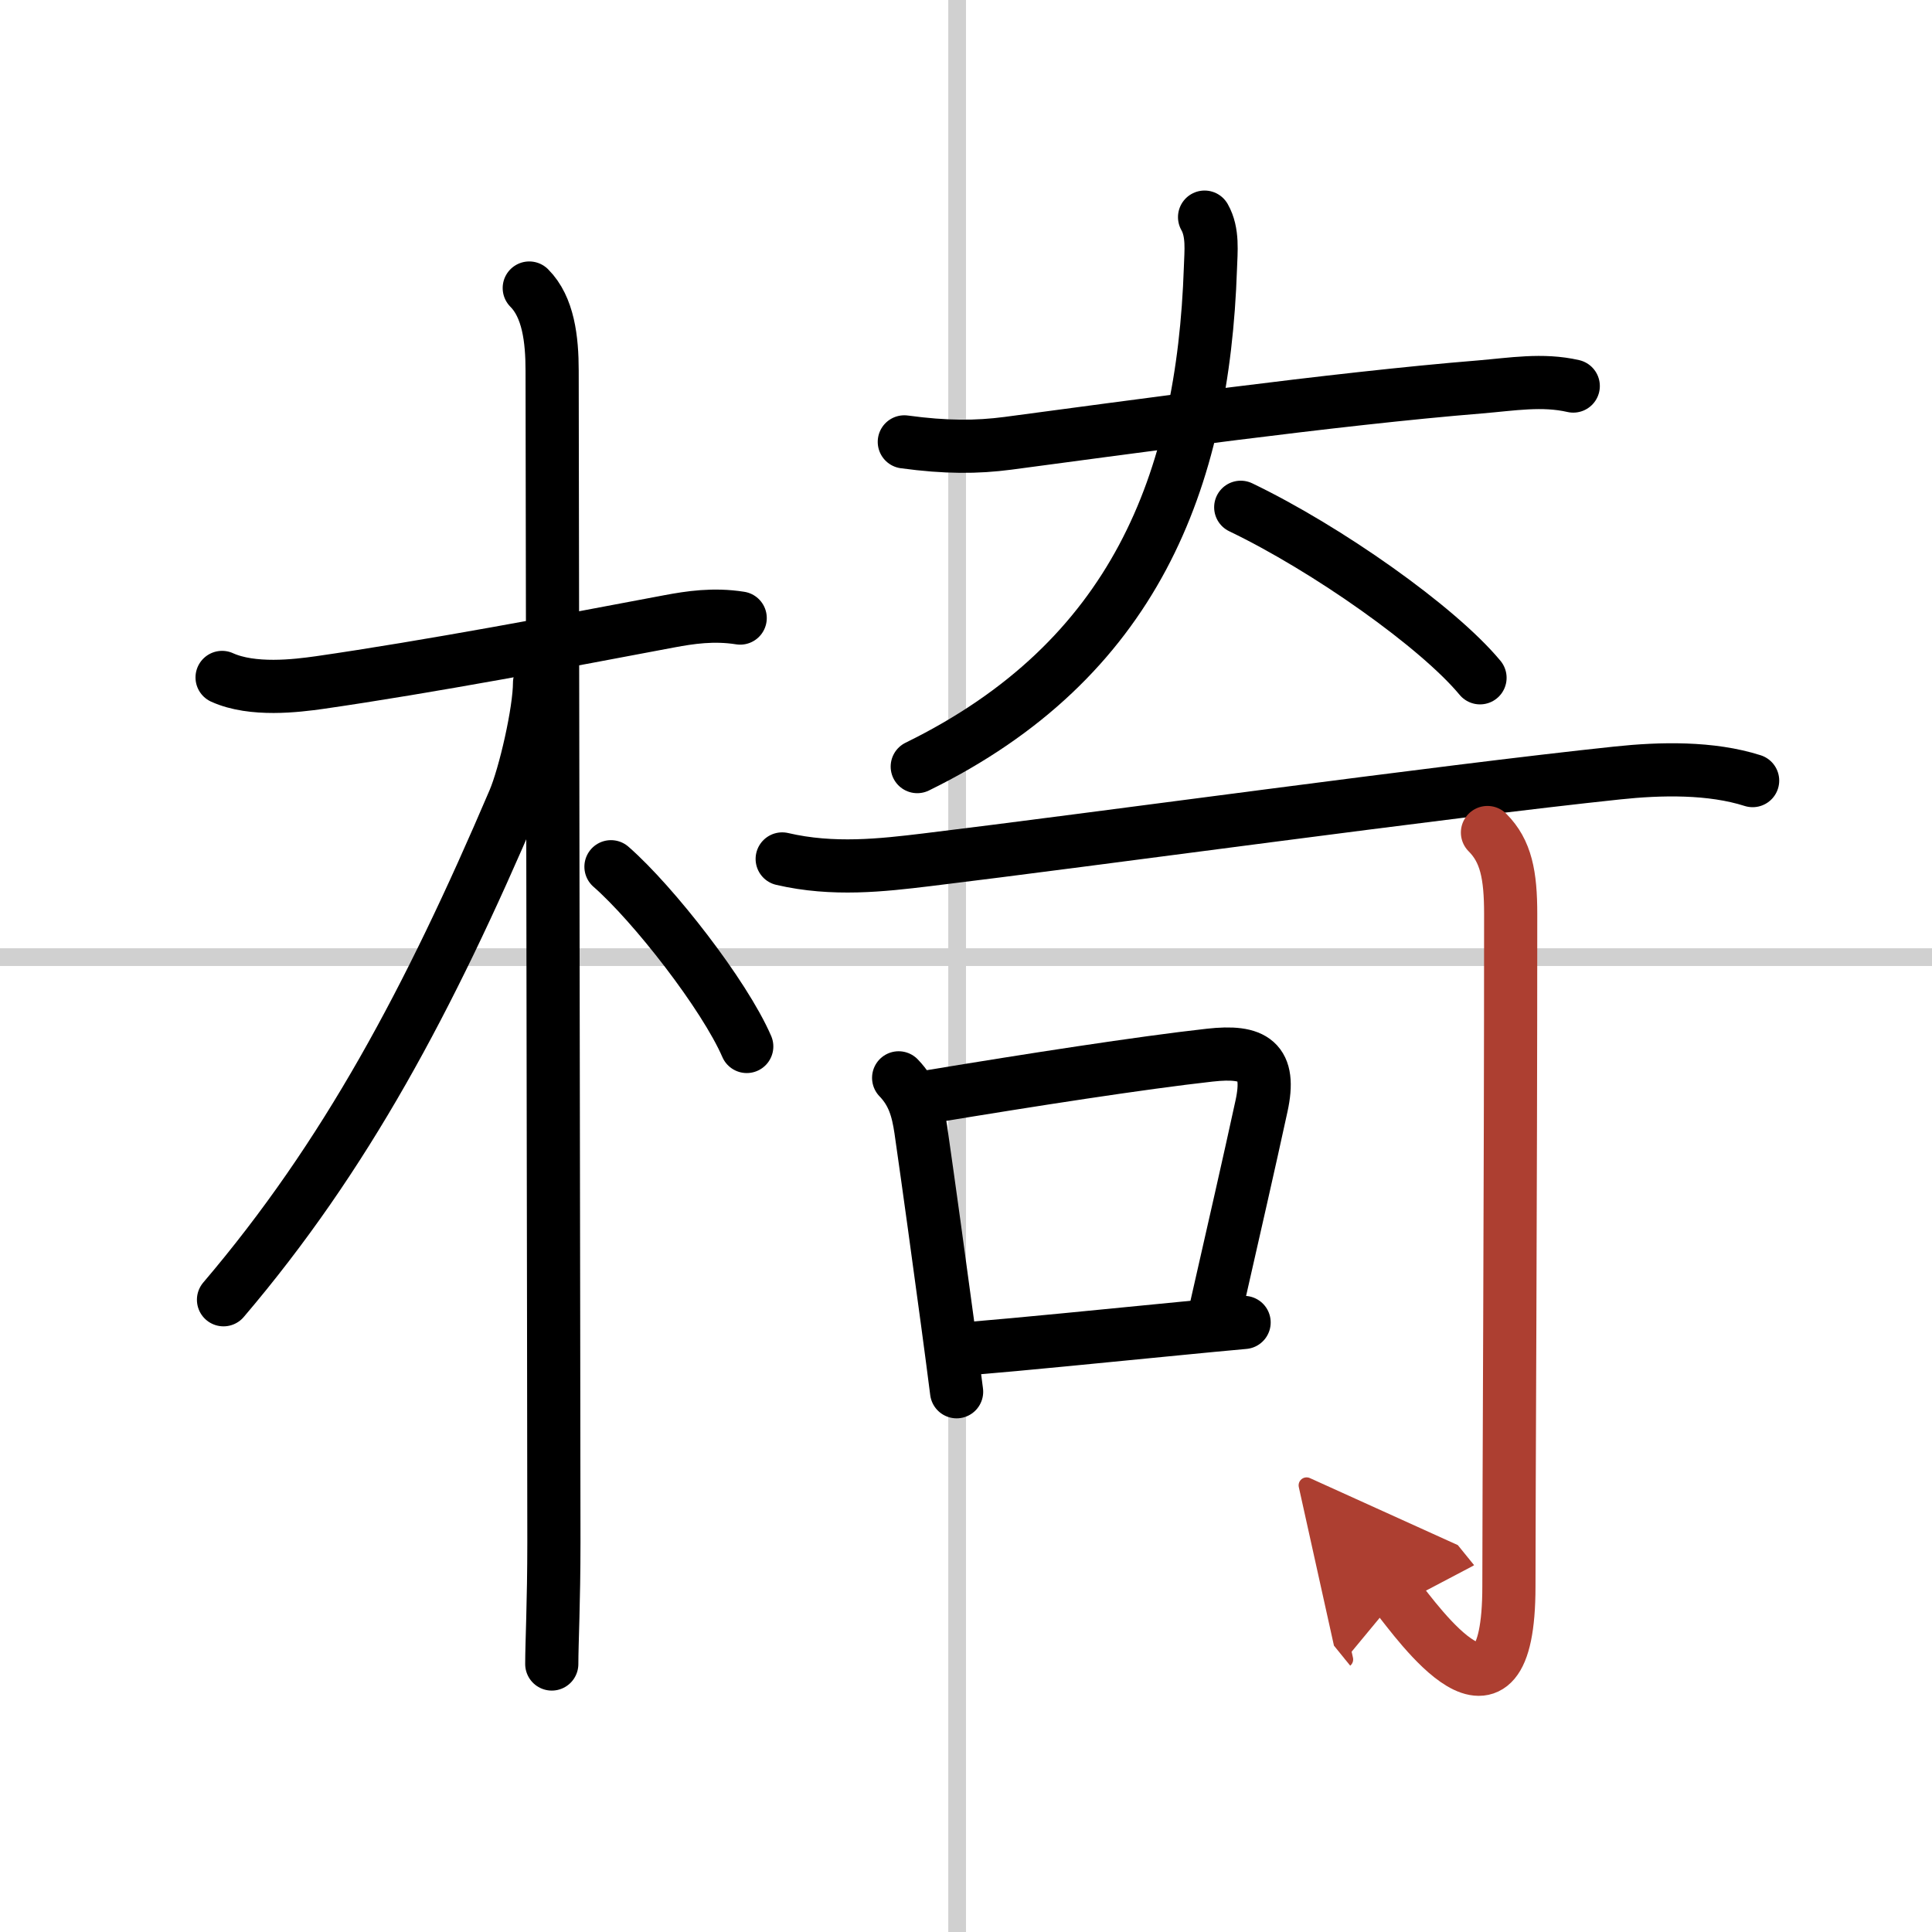
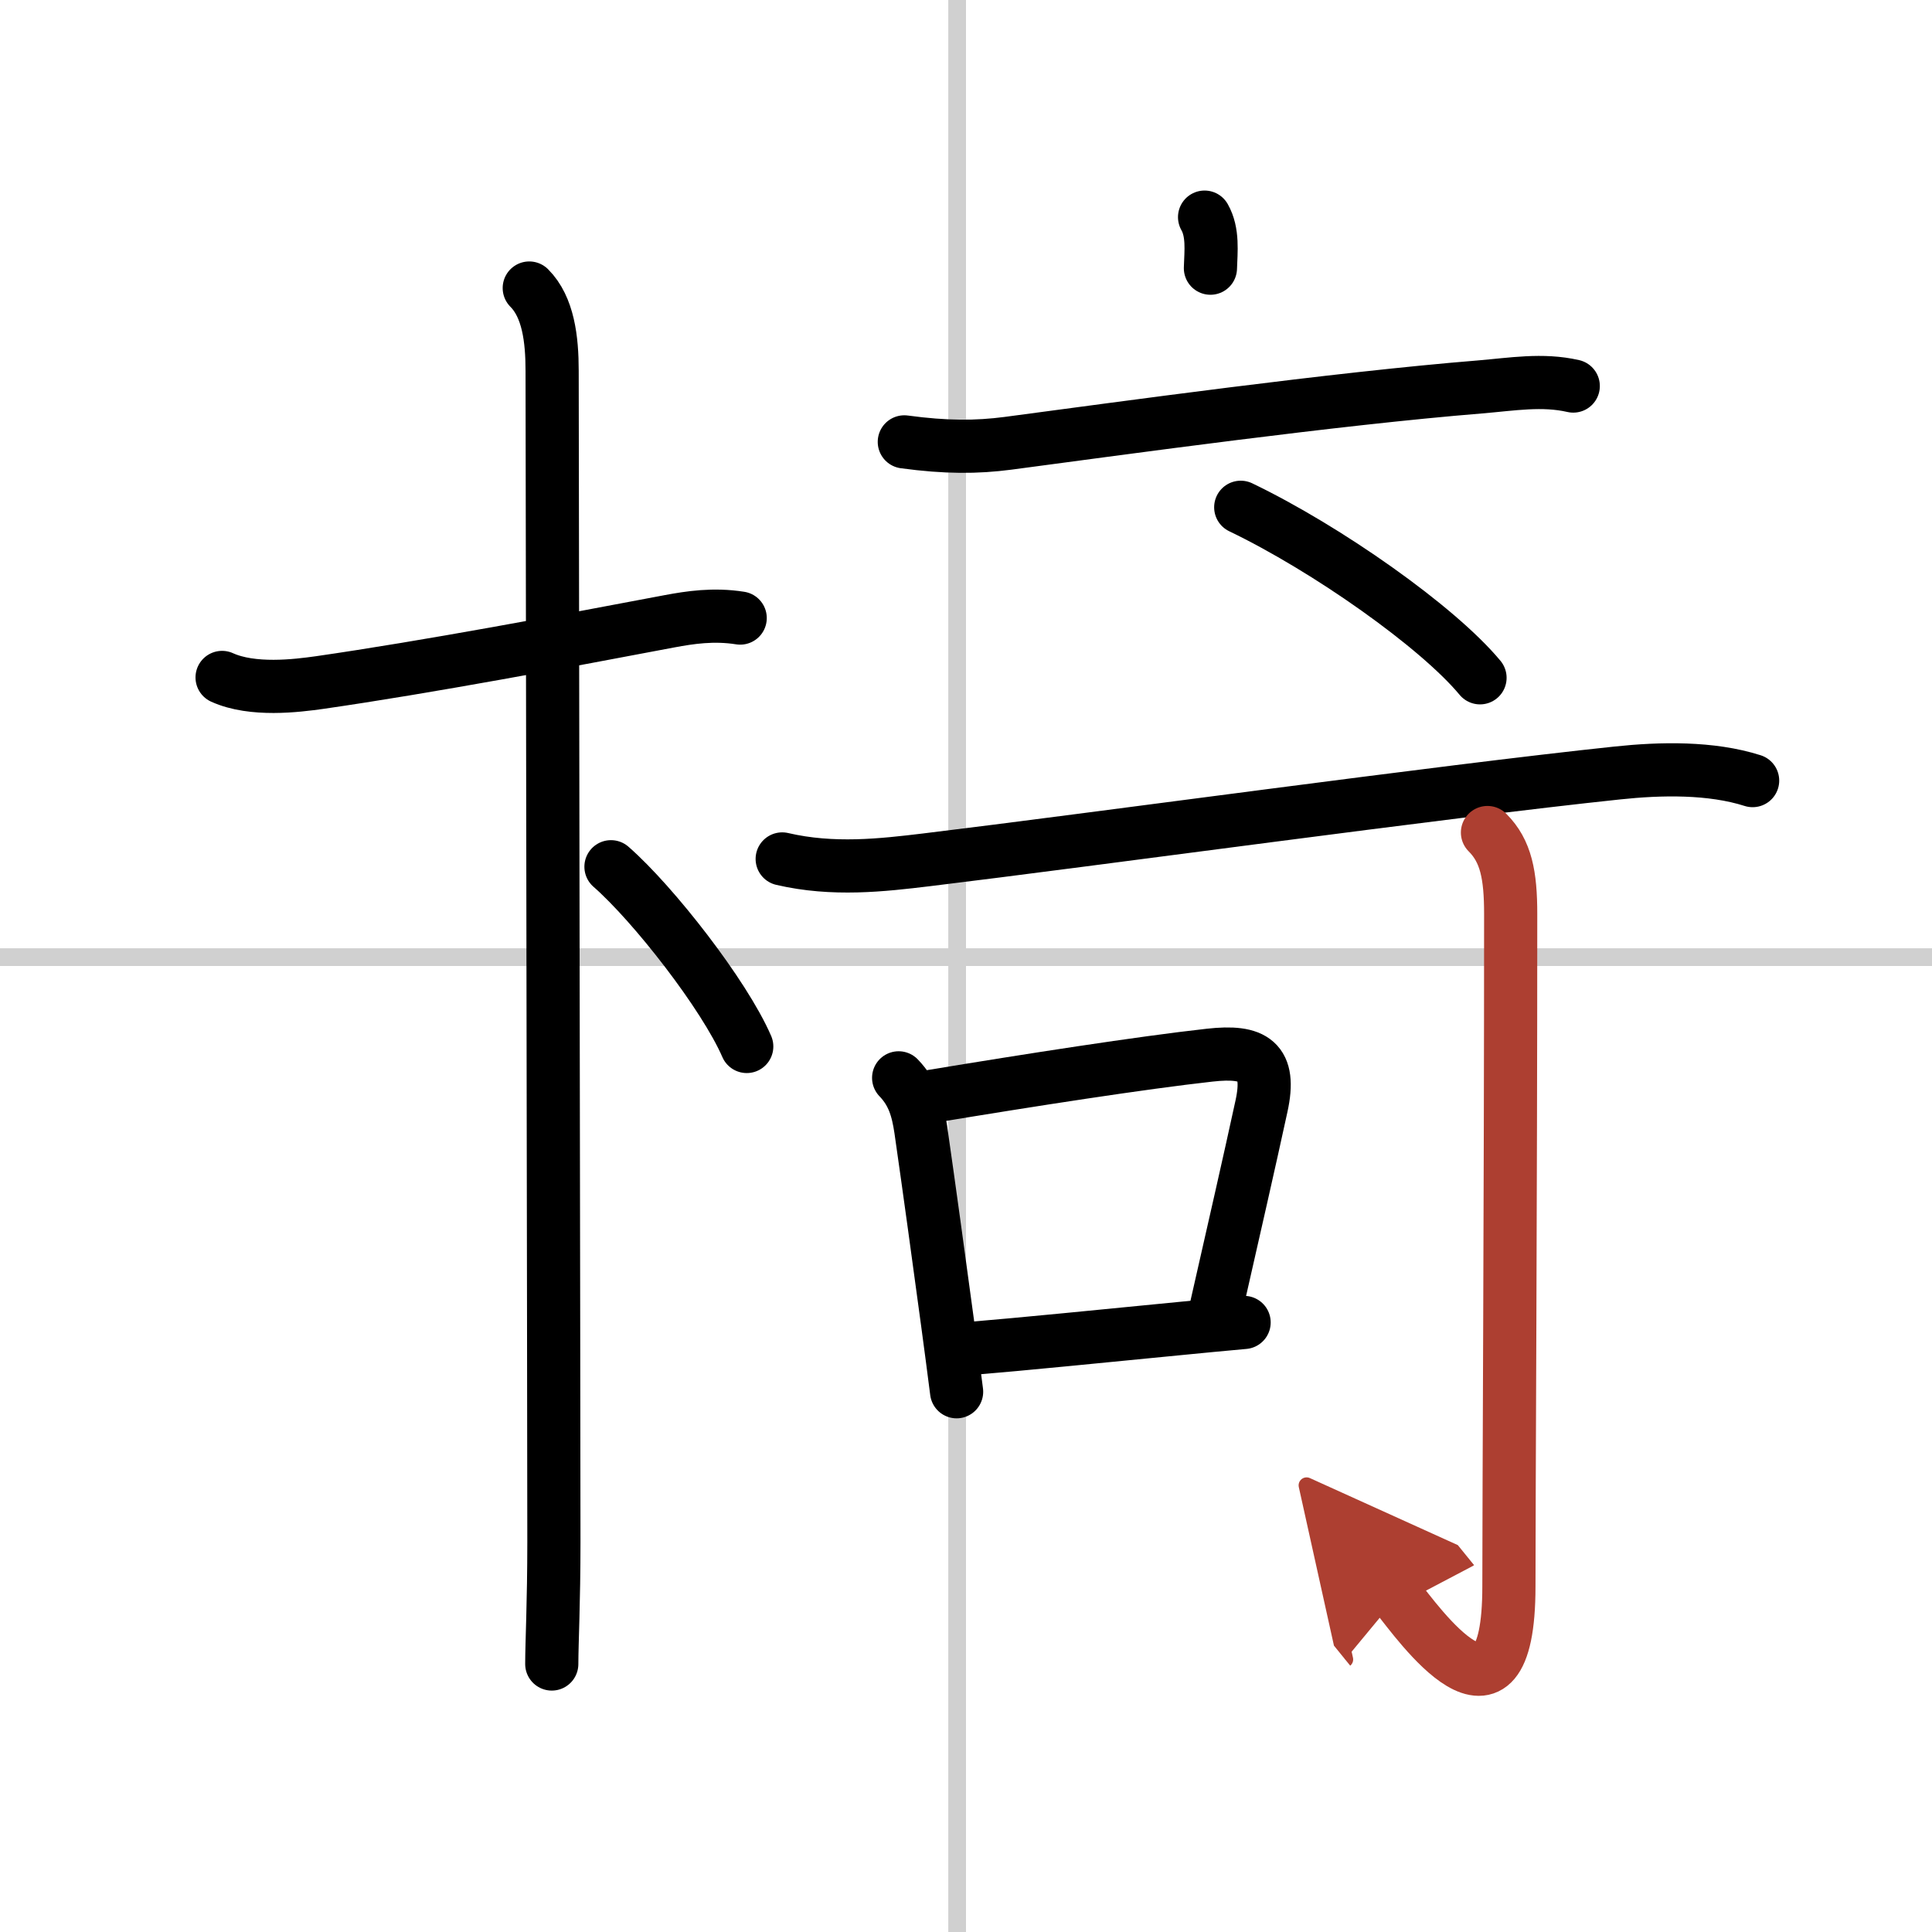
<svg xmlns="http://www.w3.org/2000/svg" width="400" height="400" viewBox="0 0 109 109">
  <defs>
    <marker id="a" markerWidth="4" orient="auto" refX="1" refY="5" viewBox="0 0 10 10">
      <polyline points="0 0 10 5 0 10 1 5" fill="#ad3f31" stroke="#ad3f31" />
    </marker>
  </defs>
  <g fill="none" stroke="#000" stroke-linecap="round" stroke-linejoin="round" stroke-width="3">
    <rect width="100%" height="100%" fill="#fff" stroke="#fff" />
    <line x1="54" x2="54" y2="109" stroke="#d0d0d0" stroke-width="1" />
    <line x2="109" y1="54" y2="54" stroke="#d0d0d0" stroke-width="1" />
    <path d="m12.53 38.22c1.72 0.78 4.21 0.47 5.49 0.29 6.11-0.88 13.9-2.35 19.76-3.46 1.13-0.21 2.47-0.42 3.98-0.18" />
    <path d="m29.86 16.25c1.07 1.07 1.29 2.88 1.29 4.67 0 4.7 0.1 59.33 0.1 66.08 0 3.42-0.12 5.69-0.12 6.88" />
-     <path d="m30.44 38.53c0 1.59-0.82 5.19-1.44 6.64-4.79 11.22-9.5 20.07-16.39 28.16" />
    <path d="m34.47 48.9c2.4 2.1 6.4 7.23 7.66 10.14" />
    <path d="m51.02 24.93c2.35 0.32 4.09 0.31 5.85 0.08 6.63-0.88 18.38-2.51 26.63-3.18 1.81-0.15 3.51-0.45 5.26-0.05" />
-     <path d="M67.96,12.25c0.49,0.86,0.36,1.93,0.33,2.88C67.88,27.15,64,37.25,51.75,43.25" />
+     <path d="M67.96,12.25c0.49,0.86,0.36,1.93,0.33,2.88" />
    <path d="m70 28.62c4.87 2.34 11.12 6.75 13.5 9.62" />
    <path d="m44.13 48.46c2.87 0.67 5.65 0.35 8.14 0.05 9.34-1.13 29.1-3.86 38.98-4.9 2.44-0.26 5.28-0.32 7.63 0.43" />
    <path d="m50.7 60.81c0.82 0.85 1.08 1.78 1.25 2.92 0.5 3.48 1.02 7.29 1.51 10.91 0.18 1.33 0.35 2.63 0.51 3.88" />
    <path d="m52.58 61.85c5.5-0.91 11.8-1.89 15.67-2.32 2.5-0.28 3.48 0.32 2.92 2.88-0.71 3.27-1.52 6.8-2.53 11.25" />
    <path d="m54.6 76.09c3.25-0.27 7.48-0.7 11.9-1.13 1.22-0.12 2.46-0.24 3.69-0.35" />
    <path d="m83.92 46.97c1.05 1.05 1.31 2.4 1.31 4.6 0 16.08-0.1 32.46-0.1 37.93 0 9.39-5.19 1.97-6.31 0.59" marker-end="url(#a)" stroke="#ad3f31" />
  </g>
</svg>